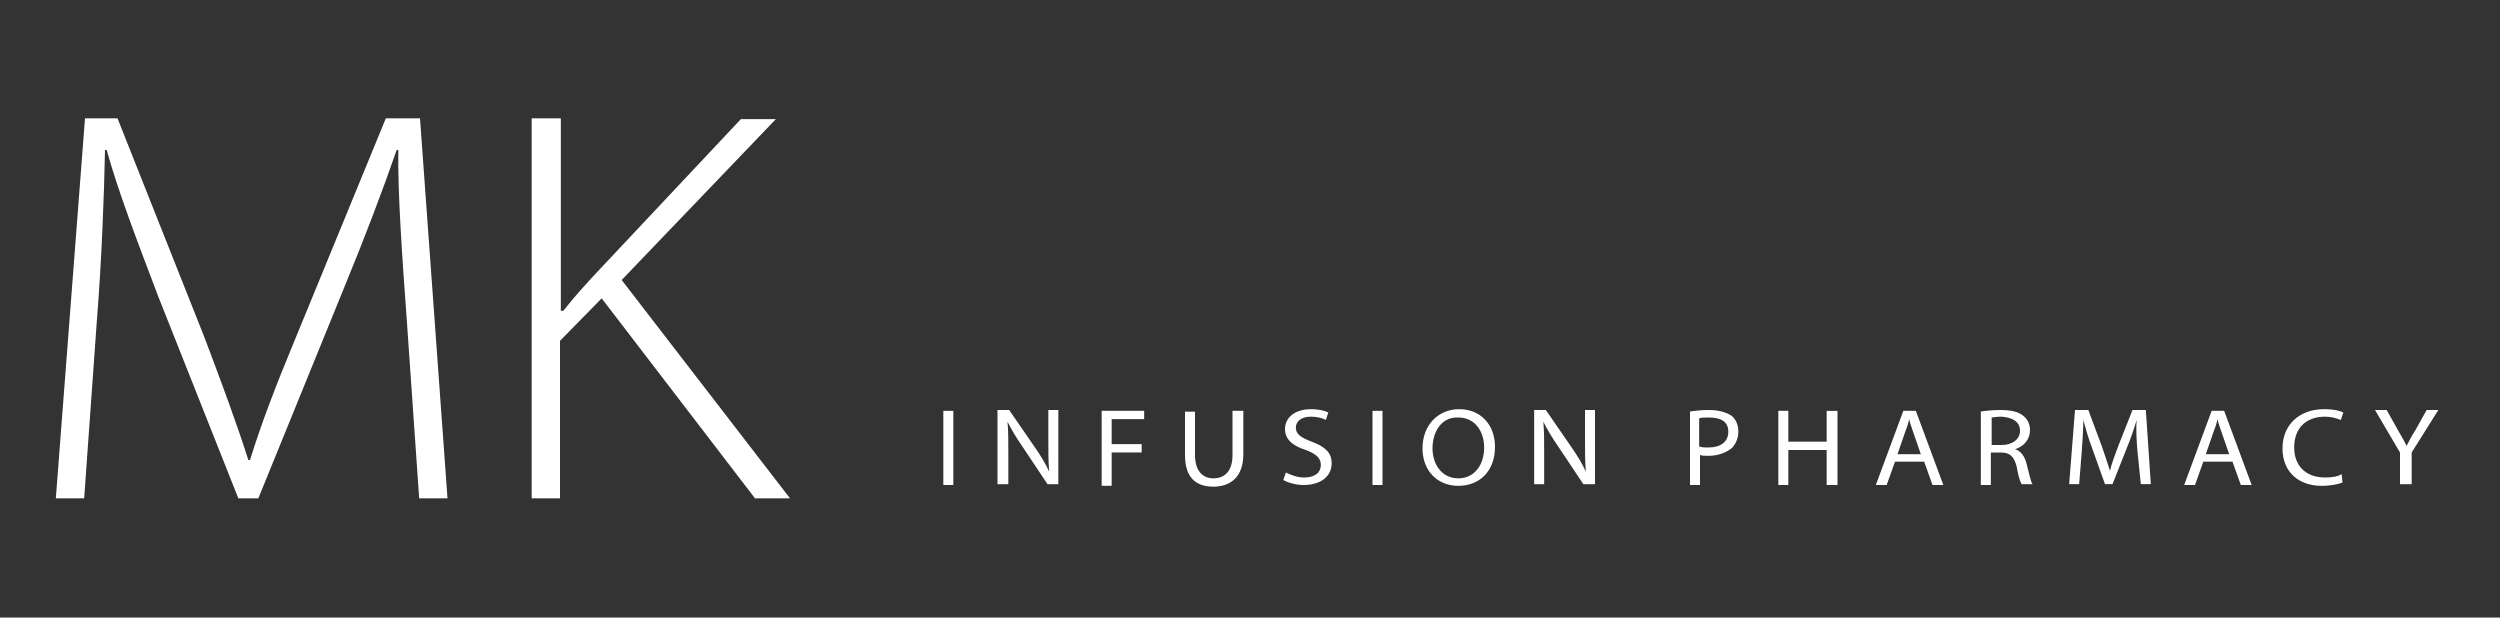
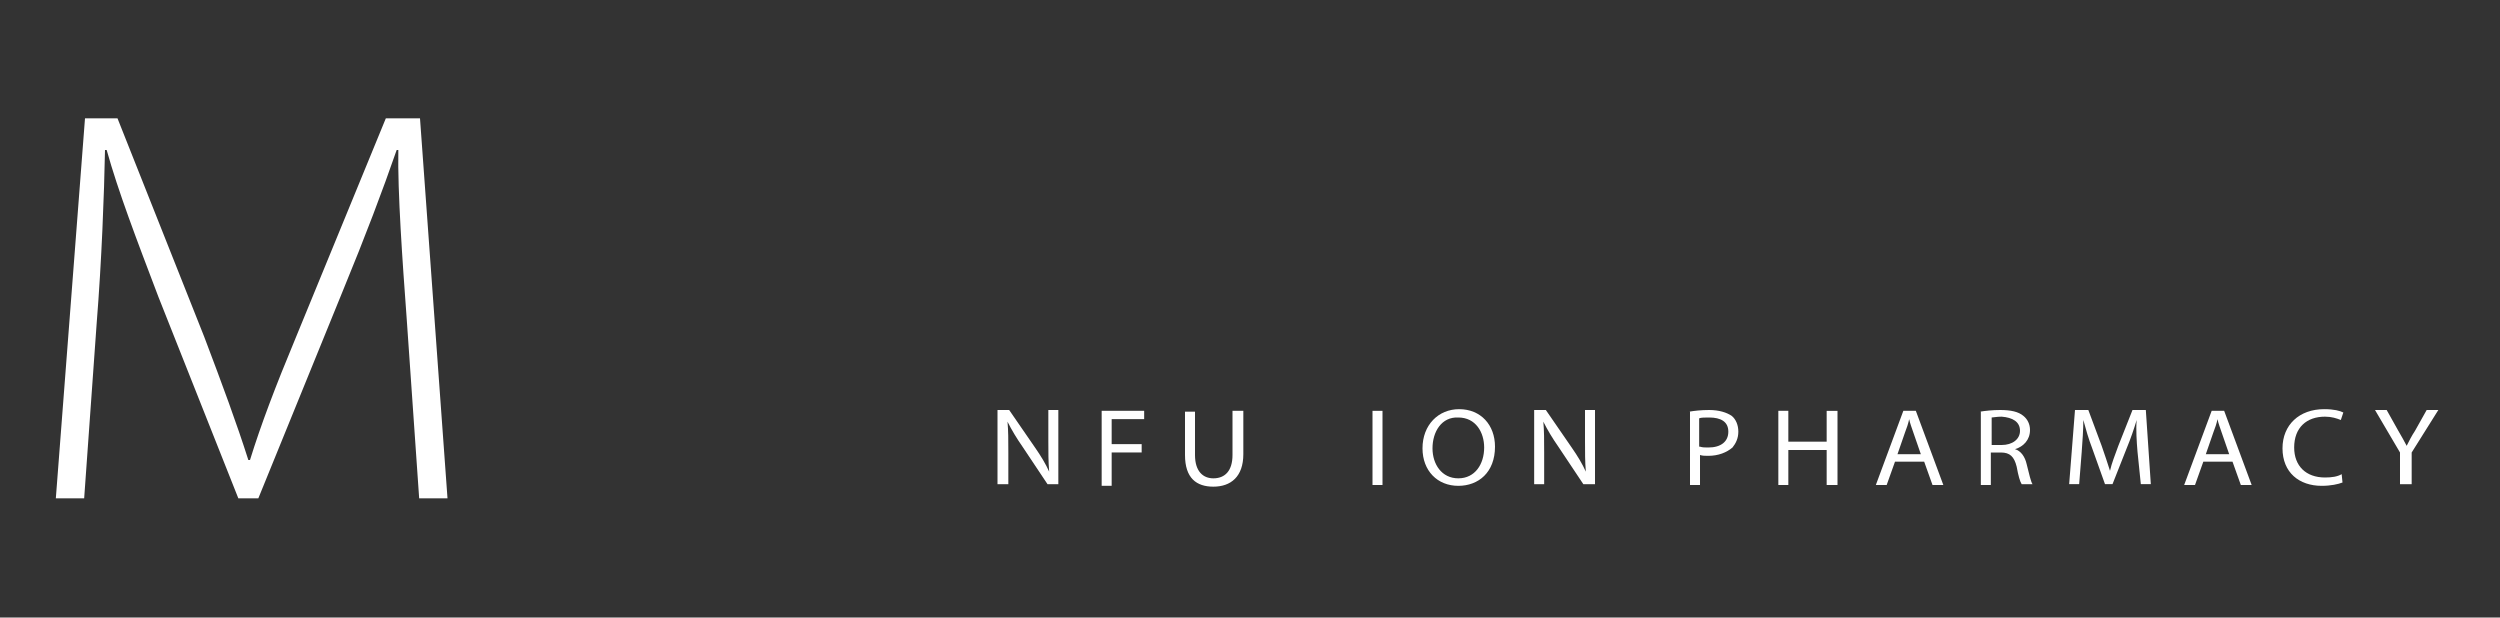
<svg xmlns="http://www.w3.org/2000/svg" version="1.1" id="Layer_1" x="0px" y="0px" width="300px" height="74.1px" viewBox="0 0 300 74.1" style="enable-background:new 0 0 300 74.1;" xml:space="preserve">
  <rect x="0" y="0" width="300" height="74.1" fill="#333333" stroke="none" />
  <style type="text/css">
	.st0{fill:#FFFFFF;}
</style>
  <g>
    <path class="st0" d="M48.8,38.2c-0.5-6.8-1.1-15.2-1-20.2h-0.2c-1.7,4.9-3.7,10.2-6.5,17L31,59.8h-2.4L19,35.6   C16.3,28.5,14.2,23,12.8,18h-0.2c-0.1,5.3-0.4,13.3-1,20.8l-1.5,21H6.7l3.5-45.6h3.9l10.4,26.2c2.2,5.8,3.9,10.4,5.3,14.8H30   c1.3-4.2,3-8.7,5.5-14.7l10.8-26.3h4.1l3.3,45.6h-3.4L48.8,38.2z" />
-     <path class="st0" d="M63.9,14.2h3.4v23.1h0.3c1.4-1.8,2.8-3.3,4.1-4.7l17.2-18.3h4.2L74.6,33.6l20.2,26.2h-4.2l-18.4-24l-5,5.1   v18.9h-3.4V14.2z" />
  </g>
  <g>
-     <path class="st0" d="M114.4,49.3v8.9h-1.2v-8.9H114.4z" />
    <path class="st0" d="M119.7,58.1v-8.9h1.4l3.1,4.5c0.7,1,1.3,2,1.7,2.9l0,0c-0.1-1.2-0.1-2.3-0.1-3.7v-3.7h1.2v8.9h-1.3l-3-4.5   c-0.7-1-1.3-2-1.8-3l0,0c0.1,1.1,0.1,2.2,0.1,3.7v3.8H119.7z" />
    <path class="st0" d="M132.1,49.3h5.2v1h-3.9v3h3.6v1h-3.6v4h-1.2V49.3z" />
    <path class="st0" d="M143.4,49.3v5.3c0,2,1,2.8,2.2,2.8c1.4,0,2.3-0.9,2.3-2.8v-5.3h1.3v5.2c0,2.7-1.5,3.9-3.6,3.9   c-2,0-3.4-1-3.4-3.8v-5.2H143.4z" />
-     <path class="st0" d="M154.3,56.7c0.6,0.3,1.4,0.6,2.2,0.6c1.3,0,2-0.6,2-1.5c0-0.8-0.5-1.3-1.8-1.8c-1.6-0.5-2.5-1.3-2.5-2.5   c0-1.4,1.2-2.4,3.1-2.4c1,0,1.7,0.2,2.1,0.4l-0.3,0.9c-0.3-0.2-1-0.4-1.8-0.4c-1.3,0-1.8,0.7-1.8,1.3c0,0.8,0.6,1.2,1.9,1.7   c1.6,0.6,2.4,1.3,2.4,2.6c0,1.4-1.1,2.6-3.4,2.6c-0.9,0-1.9-0.3-2.4-0.6L154.3,56.7z" />
    <path class="st0" d="M165.9,49.3v8.9h-1.2v-8.9H165.9z" />
    <path class="st0" d="M179.4,53.6c0,3.1-2,4.7-4.4,4.7c-2.5,0-4.3-1.8-4.3-4.5c0-2.8,1.9-4.7,4.4-4.7   C177.7,49.1,179.4,51,179.4,53.6z M171.9,53.8c0,1.9,1.1,3.6,3.1,3.6c2,0,3.1-1.7,3.1-3.7c0-1.8-1-3.6-3.1-3.6   C173,50,171.9,51.8,171.9,53.8z" />
    <path class="st0" d="M184.1,58.1v-8.9h1.4l3.1,4.5c0.7,1,1.3,2,1.7,2.9l0,0c-0.1-1.2-0.1-2.3-0.1-3.7v-3.7h1.2v8.9H190l-3-4.5   c-0.7-1-1.3-2-1.8-3l0,0c0.1,1.1,0.1,2.2,0.1,3.7v3.8H184.1z" />
    <path class="st0" d="M202.7,49.4c0.6-0.1,1.4-0.2,2.4-0.2c1.2,0,2.1,0.3,2.7,0.7c0.5,0.4,0.8,1.1,0.8,1.9c0,0.8-0.3,1.4-0.7,1.9   c-0.7,0.6-1.7,1-2.9,1c-0.4,0-0.7,0-1-0.1v3.6h-1.2V49.4z M204,53.6c0.3,0.1,0.6,0.1,1,0.1c1.5,0,2.4-0.7,2.4-1.9   c0-1.2-0.9-1.7-2.3-1.7c-0.5,0-1,0-1.2,0.1V53.6z" />
    <path class="st0" d="M214.6,49.3V53h4.6v-3.7h1.3v8.9h-1.3V54h-4.6v4.2h-1.2v-8.9H214.6z" />
    <path class="st0" d="M227.4,55.4l-1,2.8h-1.3l3.3-8.9h1.5l3.3,8.9h-1.3l-1-2.8H227.4z M230.5,54.5l-0.9-2.6   c-0.2-0.6-0.4-1.1-0.5-1.6h0c-0.1,0.5-0.3,1.1-0.5,1.6l-0.9,2.6H230.5z" />
    <path class="st0" d="M237.6,49.4c0.6-0.1,1.5-0.2,2.4-0.2c1.3,0,2.2,0.2,2.8,0.7c0.5,0.4,0.8,1,0.8,1.7c0,1.2-0.8,2-1.8,2.3v0   c0.7,0.2,1.2,0.9,1.4,1.8c0.3,1.2,0.5,2.1,0.7,2.4h-1.3c-0.2-0.3-0.4-1-0.6-2.1c-0.3-1.2-0.8-1.7-1.9-1.7h-1.2v3.9h-1.2V49.4z    M238.9,53.4h1.3c1.3,0,2.2-0.7,2.2-1.7c0-1.1-0.9-1.6-2.2-1.7c-0.6,0-1,0.1-1.2,0.1V53.4z" />
    <path class="st0" d="M256.5,54.2c-0.1-1.2-0.2-2.7-0.1-3.8h0c-0.3,1-0.7,2.2-1.2,3.4l-1.7,4.3h-0.9l-1.5-4.2   c-0.5-1.3-0.8-2.4-1.1-3.5h0c0,1.1-0.1,2.6-0.2,3.9l-0.3,3.8h-1.2l0.7-8.9h1.6l1.6,4.3c0.4,1.1,0.7,2.1,1,3h0c0.2-0.9,0.6-1.9,1-3   l1.7-4.3h1.6l0.6,8.9h-1.2L256.5,54.2z" />
    <path class="st0" d="M264.4,55.4l-1,2.8h-1.3l3.3-8.9h1.5l3.3,8.9h-1.3l-1-2.8H264.4z M267.5,54.5l-0.9-2.6   c-0.2-0.6-0.4-1.1-0.5-1.6h0c-0.1,0.5-0.3,1.1-0.5,1.6l-0.9,2.6H267.5z" />
    <path class="st0" d="M281.1,57.9c-0.5,0.2-1.4,0.4-2.5,0.4c-2.7,0-4.7-1.6-4.7-4.5c0-2.8,2-4.7,5-4.7c1.2,0,1.9,0.2,2.3,0.4   l-0.3,0.9c-0.5-0.2-1.1-0.4-1.9-0.4c-2.2,0-3.7,1.3-3.7,3.7c0,2.2,1.4,3.6,3.7,3.6c0.8,0,1.5-0.1,2-0.4L281.1,57.9z" />
    <path class="st0" d="M288,58.1v-3.8l-3-5.1h1.4l1.4,2.5c0.4,0.7,0.7,1.2,1,1.8h0c0.3-0.6,0.6-1.2,1-1.8l1.4-2.5h1.4l-3.2,5.1v3.8   H288z" />
  </g>
</svg>